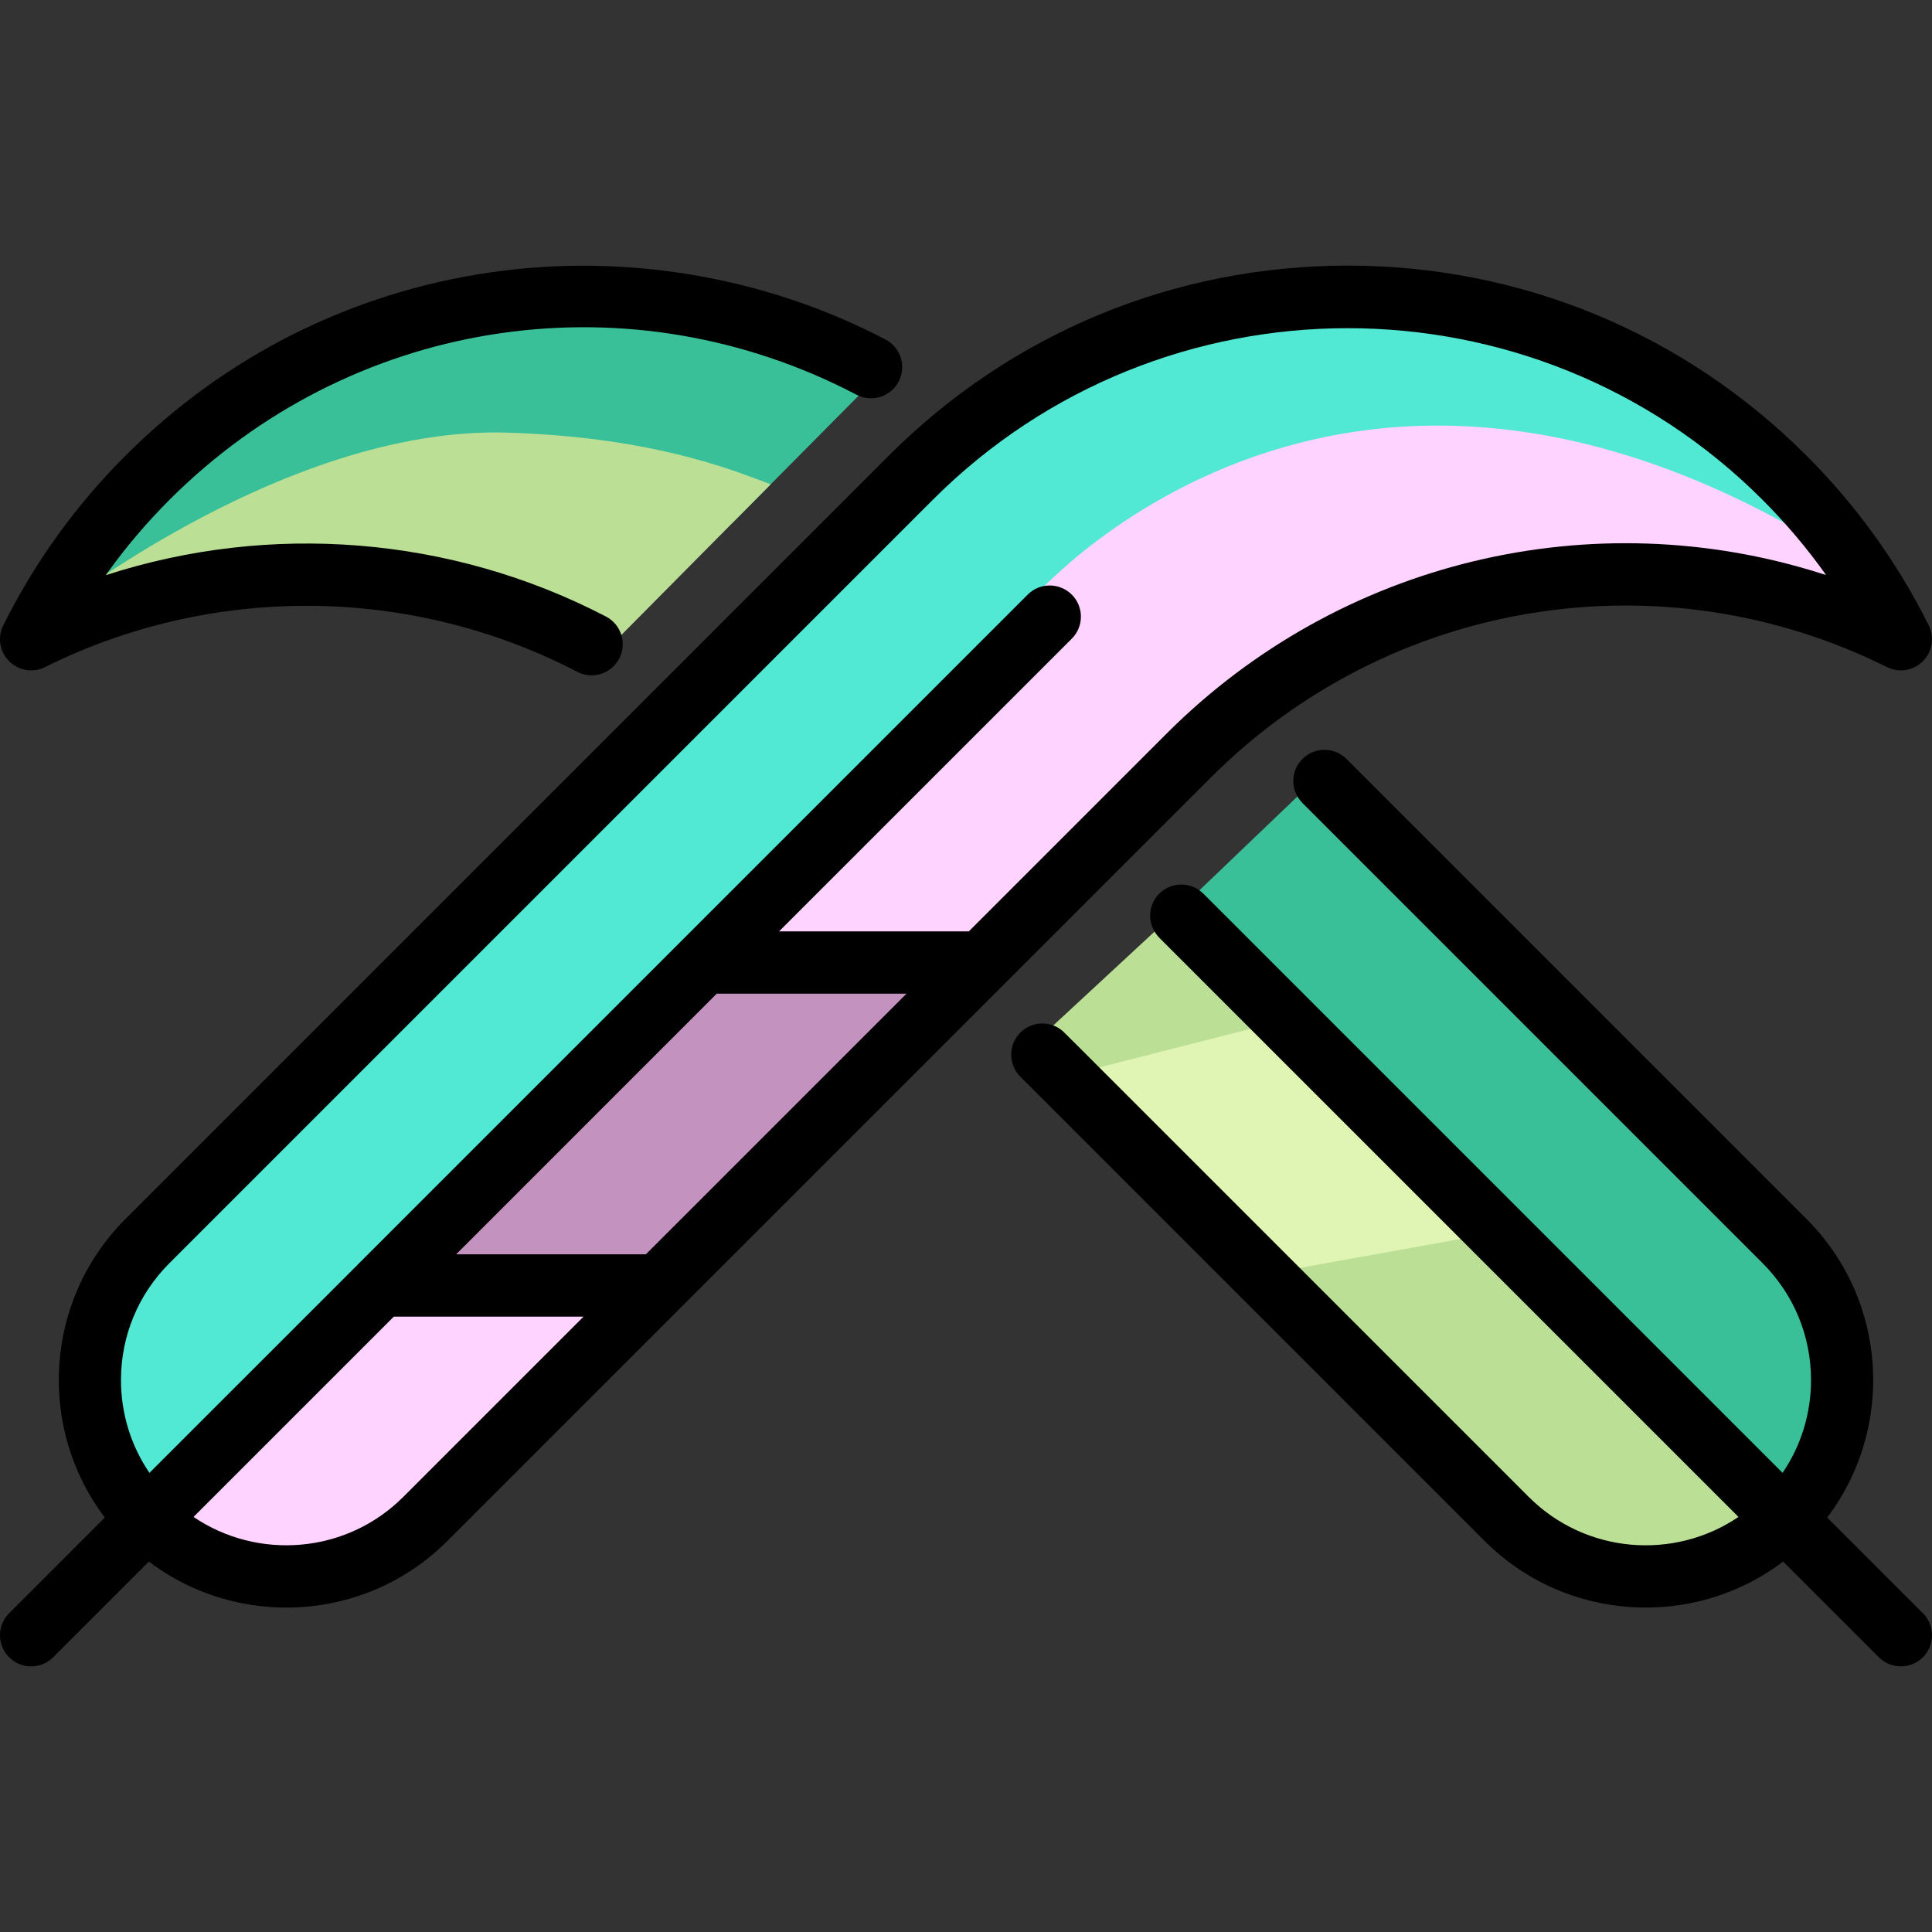
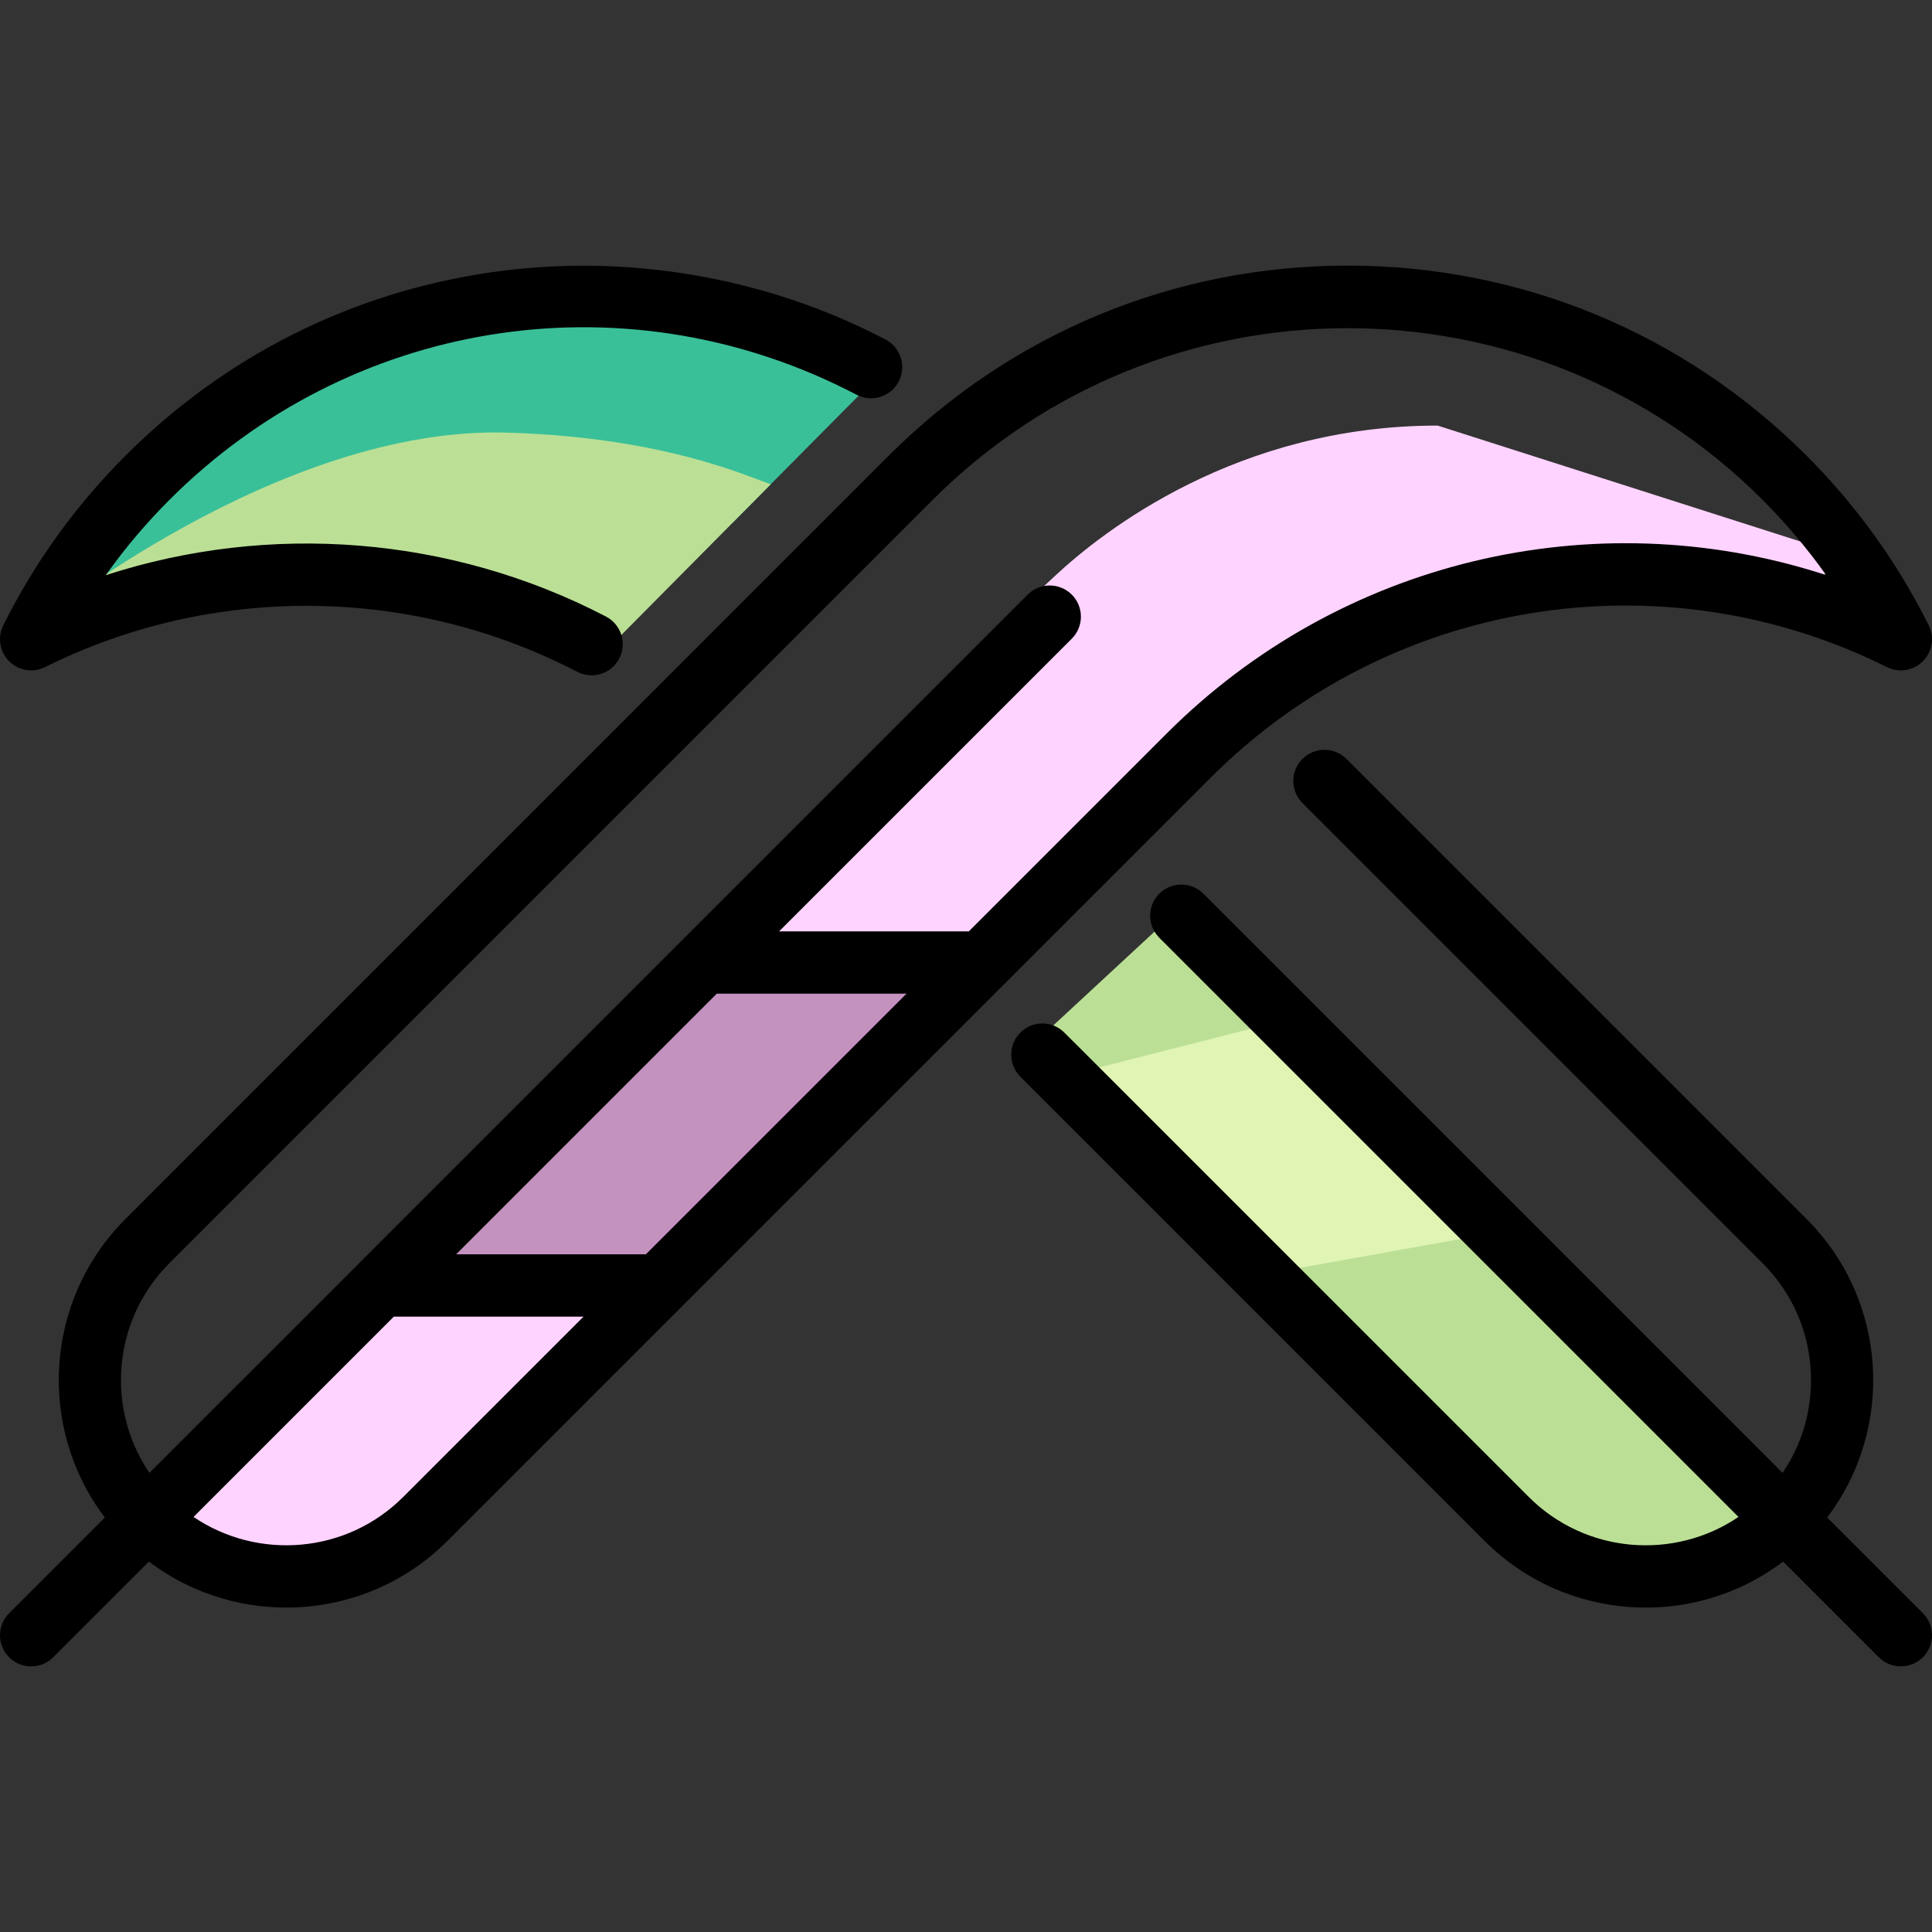
<svg xmlns="http://www.w3.org/2000/svg" height="800px" width="800px" version="1.1" id="Layer_1" viewBox="0 0 512 512" xml:space="preserve">
  <rect x="0" y="0" width="512" height="512" fill="#333333" stroke="none" />
  <g>
-     <path style="fill:#3AC099;" d="M471.771,330.078L348.742,206.385l-35.656,34.116l160.278,160.132l4.491-6.59   c5.685-8.342,8.69-18.13,8.69-28.308C486.545,352.268,481.299,339.605,471.771,330.078z" />
    <path style="fill:#3AC099;" d="M153.875,77.9c-42.921,3.668-82.884,19.137-113.613,49.866   c-6.325,6.324-12.143,13.181-17.295,20.382l8.797,9.494c18.35-11.12,56.091-29.774,102.704-29.774   c20.352,0,40.394,3.624,59.569,10.771l38.571-38.888C232.606,99.75,192.675,74.584,153.875,77.9z" />
  </g>
-   <path style="fill:#51E9D3;" d="M471.739,127.766c-30.565-30.566-71.262-47.399-114.592-47.399c-43.338,0-84.039,16.833-114.604,47.4  L40.228,330.078c-9.527,9.527-14.773,22.189-14.773,35.656c0,10.177,3.005,19.966,8.69,28.308l4.49,6.59l61.106-61.095  c0.079-0.078,0.153-0.155,0.222-0.232l177.059-177.059c0.397-0.396,0.85-0.48,1.162-0.48s0.765,0.083,1.168,0.479l4.518,4.456  l4.634-4.335c11.694-10.936,44.114-36.371,92.489-36.371c31.479,0,64.559,10.649,98.321,31.651l0.707,0.439l20.721,6.542  l-11.409-16.055C484.092,141.2,478.173,134.199,471.739,127.766z" />
  <polygon style="fill:#E0F4B4;" points="272.993,273.901 347.903,348.81 406.353,338.3 327.954,259.901 " />
  <g>
-     <path style="fill:#FFD3FF;" d="M380.992,112.782c-53.082,0-88.675,27.927-101.515,39.935l-12.224,11.431h12.422   c-0.077,0.159-0.182,0.305-0.313,0.436l-88.851,88.84h68.974l54.357-54.358c31.277-31.276,72.809-48.502,116.944-48.502   c16.993,0,33.82,2.614,50.012,7.768l5.492-11.906C450.402,124.101,414.975,112.782,380.992,112.782z" />
+     <path style="fill:#FFD3FF;" d="M380.992,112.782c-53.082,0-88.675,27.927-101.515,39.935l-12.224,11.431h12.422   c-0.077,0.159-0.182,0.305-0.313,0.436l-88.851,88.84h68.974l54.357-54.358c31.277-31.276,72.809-48.502,116.944-48.502   c16.993,0,33.82,2.614,50.012,7.768l5.492-11.906z" />
    <path style="fill:#FFD3FF;" d="M101.634,342.314L40.96,402.986l6.62,4.486c8.354,5.662,18.137,8.653,28.292,8.653   c13.484,0,26.147-5.238,35.656-14.748l59.067-59.065h-68.962V342.314z" />
  </g>
  <g>
    <path style="fill:#BBE095;" d="M336.525,337.432l63.947,63.947c9.512,9.513,22.177,14.751,35.661,14.751   c10.156,0,19.938-2.995,28.29-8.659l6.615-4.487l-76.064-76.063L336.525,337.432z" />
    <polygon style="fill:#BBE095;" points="310.834,242.381 274.578,275.969 283.86,284.768 338.82,270.768  " />
    <path style="fill:#BBE095;" d="M134.468,114.654C73.954,112.782,9.976,165.23,9.976,165.23l20.082-6.513   c16.513-5.355,33.725-8.07,51.157-8.07c26.544,0,80.657,20.447,80.657,20.447l42.379-42.75l-5.6-2.088   C177.996,118.557,156.392,115.332,134.468,114.654z" />
  </g>
  <polygon style="fill:#C392BF;" points="187.21,256.727 104.939,339.011 173.899,339.011 256.182,256.727 " />
  <path d="M482.802,152.036c0.385,0.121,0.76,0.242,1.145,0.363c-5.032-7.08-10.67-13.753-16.88-19.963  c-30.302-30.302-70.117-45.464-109.921-45.464c-39.815,0-79.619,15.151-109.932,45.464L44.9,334.75  c-8.28,8.28-12.839,19.28-12.839,30.985c0,8.897,2.643,17.397,7.542,24.587l55.462-55.451c0.033-0.033,0.055-0.066,0.088-0.099  l85.466-85.466c0.044-0.044,0.088-0.088,0.132-0.132l91.599-91.599c3.215-3.215,8.412-3.215,11.638-0.033  c0.011,0,0.033,0.022,0.044,0.033c3.226,3.226,3.226,8.456,0,11.683l-77.571,77.56h50.287l52.423-52.423  C355.175,148.391,422.264,132.767,482.802,152.036z M511.132,165.722c1.586,3.171,0.958,7.003-1.553,9.513  c-2.51,2.51-6.342,3.138-9.513,1.553c-59.877-29.806-131.888-18.036-179.213,29.289L118.541,408.39  c-21.548,21.537-55.462,23.354-79.08,5.439l-25.369,25.369c-1.608,1.608-3.722,2.411-5.836,2.411s-4.228-0.804-5.836-2.411  c-3.226-3.226-3.226-8.456,0-11.682l25.358-25.358c-17.915-23.629-16.098-57.543,5.439-79.08l202.313-202.324  c32.482-32.482,75.667-50.364,121.604-50.364c45.948,0,89.133,17.882,121.615,50.364  C491.974,133.978,502.863,149.107,511.132,165.722z M171.162,332.404l69.071-69.071h-50.287l-69.06,69.071H171.162z   M106.858,396.708l47.787-47.787H104.37l-53.083,53.083C68.331,413.554,91.773,411.793,106.858,396.708z" />
  <path d="M509.58,427.516l-25.358-25.358c17.915-23.629,16.098-57.543-5.439-79.08L356.837,201.133  c-3.226-3.226-8.456-3.226-11.682,0c-3.105,3.094-3.226,8.06-0.341,11.297c0.099,0.132,0.22,0.253,0.341,0.374L467.1,334.75  c8.28,8.28,12.839,19.28,12.839,30.985c0,8.897-2.643,17.397-7.542,24.587L318.905,236.83c-0.011-0.011-0.011-0.011-0.022-0.011  c-3.226-3.215-8.445-3.193-11.66,0.011c-3.138,3.138-3.226,8.159-0.242,11.407c0.066,0.088,0.154,0.187,0.242,0.275l18.718,18.718  l66.803,66.803l67.97,67.97c-17.045,11.561-40.487,9.789-55.572-5.296l-55.01-55.01l-64.259-64.259c0,0-4.041-4.03-4.173-4.14  c-3.237-2.874-8.192-2.753-11.297,0.352c-3.226,3.226-3.226,8.456,0,11.682L393.46,408.39c21.548,21.537,55.462,23.354,79.08,5.439  l25.369,25.369c1.608,1.608,3.722,2.411,5.836,2.411c2.114,0,4.228-0.804,5.836-2.411  C512.806,435.972,512.806,430.742,509.58,427.516z" />
  <path d="M163.894,166.537c1.387,2.367,1.564,5.373,0.209,7.983c-1.475,2.83-4.36,4.448-7.333,4.448c-1.288,0-2.588-0.297-3.81-0.936  c-43.944-22.859-96.664-23.332-141.027-1.244c-3.171,1.586-7.003,0.958-9.513-1.553c-2.51-2.51-3.138-6.342-1.553-9.513  c8.269-16.615,19.159-31.744,32.383-44.968c26.448-26.437,59.932-43.24,96.84-48.58c35.675-5.164,72.815,1.156,104.581,17.805  c4.041,2.114,5.594,7.113,3.479,11.143c-2.114,4.041-7.113,5.605-11.143,3.49c-0.936-0.484-1.872-0.969-2.808-1.431  C164.225,73.242,92.555,84.814,44.933,132.436c-6.089,6.089-11.638,12.629-16.593,19.555c-0.11,0.143-0.209,0.297-0.319,0.44  c43.493-14.105,91.5-10.416,132.56,10.956C162.012,164.137,163.135,165.238,163.894,166.537z" />
</svg>